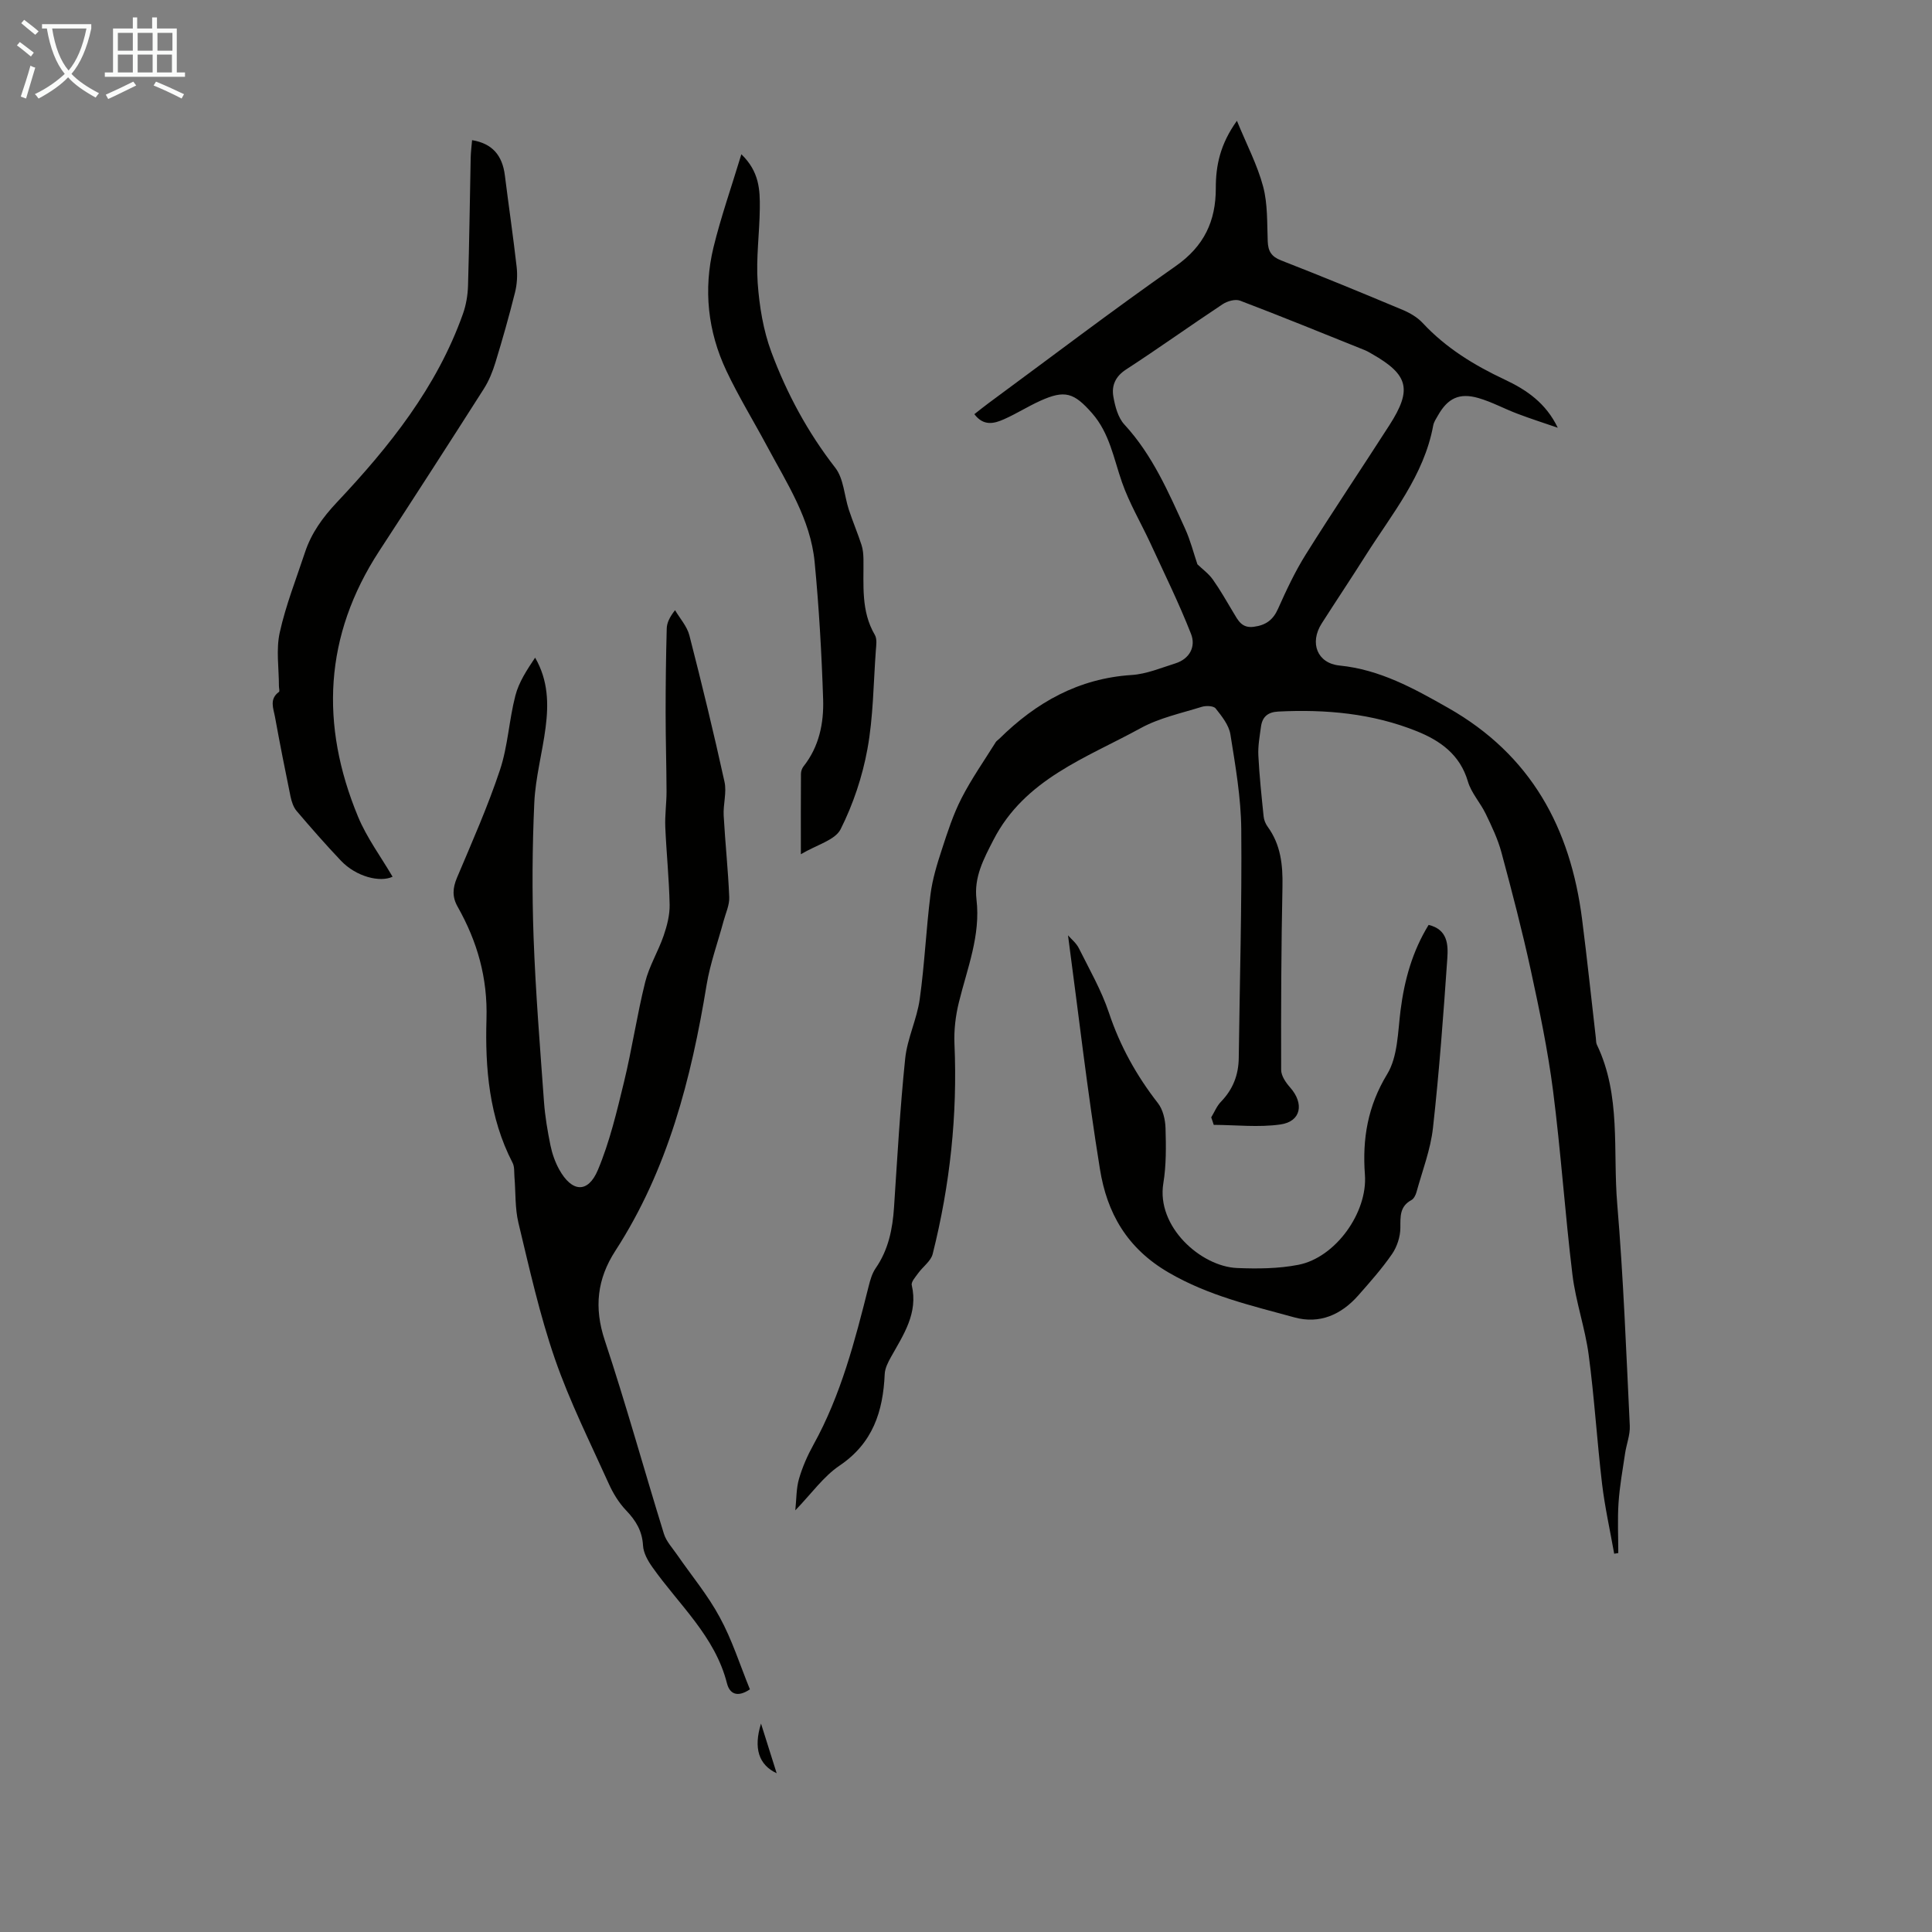
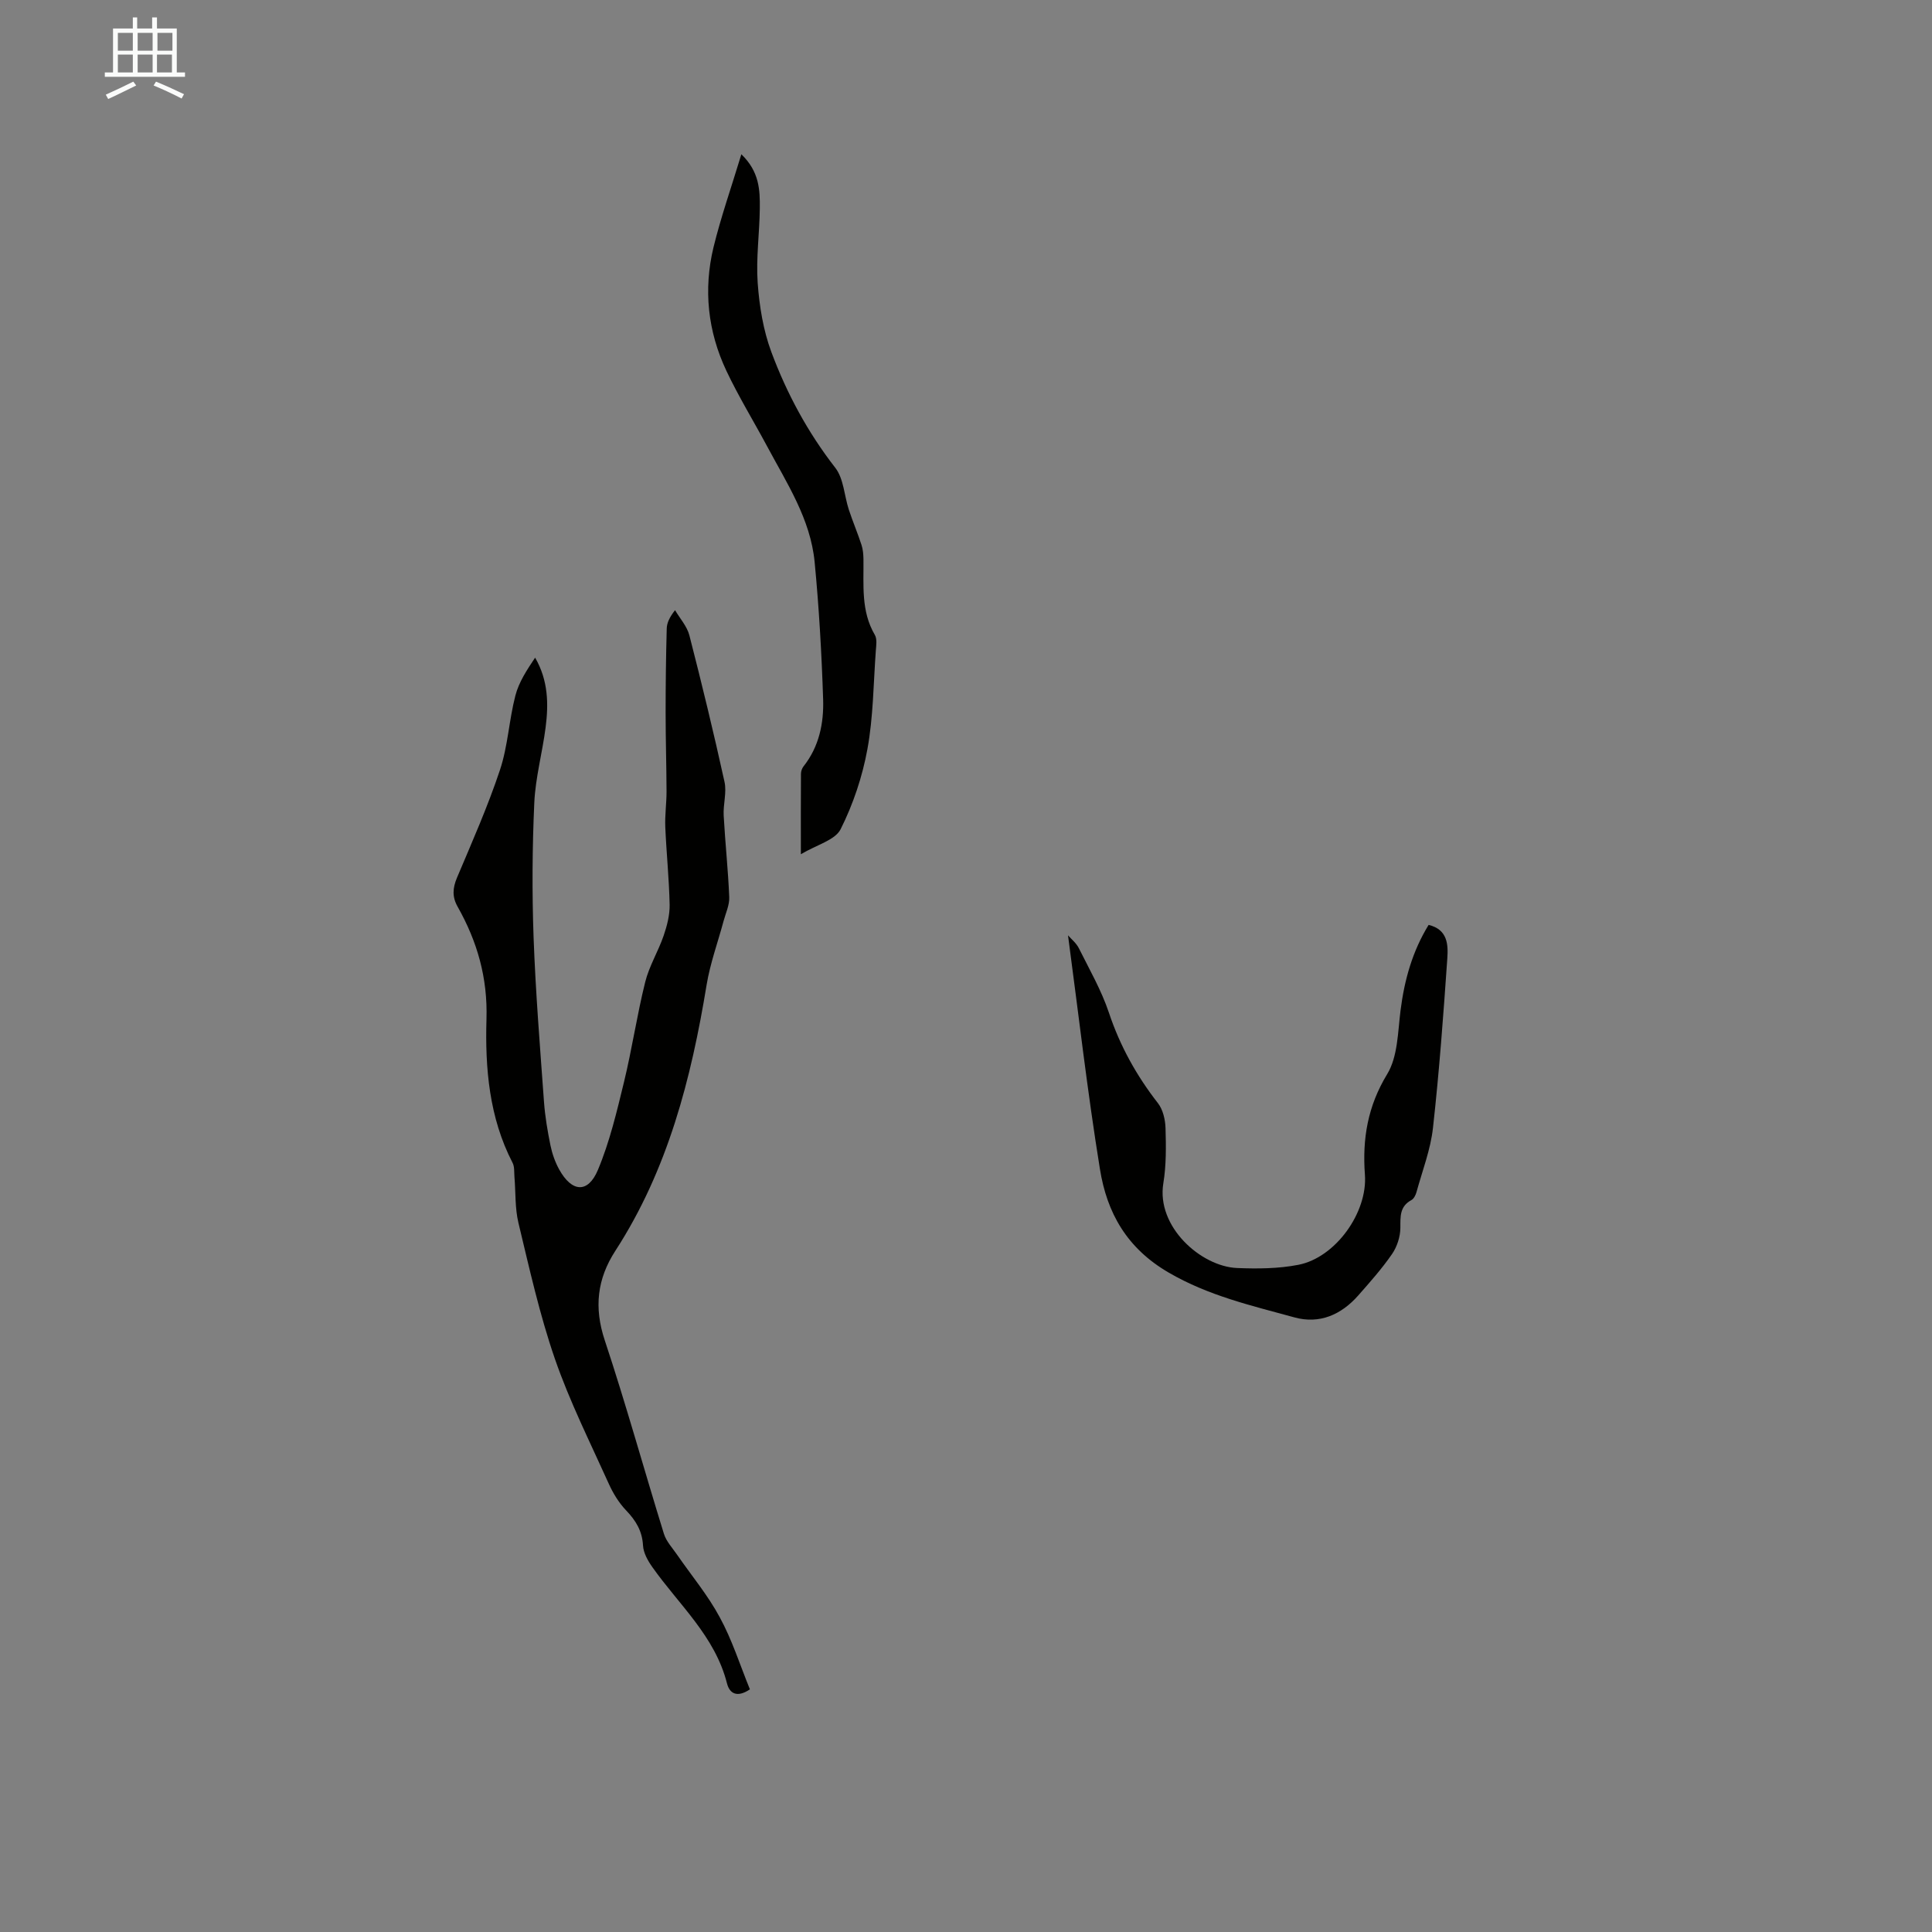
<svg xmlns="http://www.w3.org/2000/svg" enable-background="new 0 0 400 400" viewBox="0 0 400 400">
  <rect x="0" y="0" width="400" height="400" fill="#808080" stroke="none" />
-   <path d="m6.4 11.7c-1-.8-1.9-1.6-2.9-2.3l.6-.7c.9.7 1.9 1.4 2.9 2.2zm-2.1 8.3c.7-2.1 1.4-4.2 2-6.4.2.1.6.3 1 .4-.7 2.3-1.3 4.4-1.9 6.4zm3-12.8c-1.1-.9-2.1-1.7-2.9-2.4l.6-.7c1 .8 2 1.5 3 2.4zm1.4-1.3v-.9h10.2v.9c-.9 4.2-2.3 7.3-4.1 9.4 1.3 1.4 3.2 2.7 5.7 4-.2.2-.4.5-.7.9-2.5-1.4-4.4-2.7-5.7-4.2-1.4 1.5-3.5 3-6.1 4.4 0 0 0 0-.1-.1-.3-.4-.5-.7-.7-.8 2.7-1.3 4.7-2.8 6.2-4.2-1.8-2.2-3-5.3-3.7-9.4zm9.2 0h-7.1c.6 3.8 1.7 6.7 3.4 8.7 1.7-2 2.9-4.8 3.7-8.7z" fill="#fafbfa" />
  <path d="m31.6 3.6h.9v2.3h4.1v9.1h1.7v.9h-16.6v-.9h1.7v-9.1h4.1v-2.3h.9v2.3h3.1v-2.3zm-4 13.3.6.8c-1.9.9-3.8 1.9-5.8 2.8-.2-.3-.3-.6-.5-.9 2-.9 3.9-1.8 5.7-2.7zm-3.2-10.1v3.7h3.1v-3.7zm0 4.5v3.7h3.1v-3.7zm4.1-4.5v3.7h3.1v-3.7zm0 4.5v3.7h3.1v-3.7zm9.1 9.1c-2.1-1.1-4.1-2-5.8-2.7l.5-.8c2.2.9 4.1 1.8 5.8 2.6zm-1.9-13.6h-3.1v3.7h3.1zm-3.2 4.5v3.7h3.1v-3.7z" fill="#fafbfa" />
  <g fill="#010100">
-     <path d="m250.77 231.34c.66-1.09 1.15-2.35 2.02-3.24 2.48-2.56 3.64-5.55 3.68-9.08.2-15.78.66-31.56.52-47.34-.06-6.56-1.21-13.13-2.25-19.64-.31-1.92-1.78-3.76-3.06-5.37-.44-.55-2.01-.6-2.89-.32-4.27 1.33-8.78 2.29-12.64 4.41-11.26 6.18-23.98 10.51-30.47 23.14-2.03 3.95-4.06 7.71-3.51 12.32.89 7.47-1.93 14.29-3.65 21.33-.68 2.76-1.03 5.71-.91 8.55.65 14.75-.92 29.25-4.51 43.53-.37 1.47-2.02 2.61-2.99 3.96-.56.78-1.5 1.8-1.34 2.49 1.35 5.81-1.71 10.24-4.3 14.87-.61 1.09-1.25 2.34-1.3 3.55-.34 7.71-2.44 14.28-9.35 18.94-3.32 2.24-5.78 5.76-9.16 9.26.25-2.4.19-4.55.76-6.51.71-2.45 1.76-4.85 3-7.08 5.7-10.3 8.59-21.54 11.43-32.82.32-1.28.71-2.65 1.44-3.71 2.65-3.82 3.51-8.11 3.81-12.63.68-10.27 1.25-20.56 2.31-30.79.43-4.16 2.43-8.14 3.01-12.3 1.01-7.19 1.32-14.48 2.23-21.68.4-3.16 1.36-6.28 2.36-9.33 1.17-3.6 2.35-7.25 4.07-10.6 2.06-4.02 4.68-7.75 7.08-11.6.17-.27.49-.45.73-.69 7.63-7.54 16.43-12.51 27.43-13.21 3.05-.2 6.05-1.47 9.02-2.4 2.99-.94 4.27-3.49 3.26-6.08-2.5-6.38-5.55-12.56-8.42-18.79-1.95-4.22-4.36-8.26-5.88-12.62-1.73-4.94-2.57-10.17-6.2-14.31-3.76-4.28-5.64-4.86-10.74-2.56-2.54 1.15-4.92 2.67-7.47 3.8-2.06.92-4.25 1.49-6.16-1.04 1.04-.81 1.98-1.58 2.95-2.29 12.89-9.49 25.63-19.19 38.74-28.37 5.87-4.11 8.31-9.31 8.3-16.13-.01-4.67.89-9.09 4.37-13.95 2.03 4.95 4.24 9.15 5.43 13.62.96 3.61.8 7.55.95 11.35.08 2.04.76 3.15 2.78 3.94 8.44 3.29 16.81 6.74 25.16 10.24 1.5.63 3.04 1.53 4.13 2.7 4.82 5.19 10.71 8.78 17.02 11.74 4.53 2.13 8.51 4.86 10.96 9.96-2.79-.96-5.61-1.86-8.37-2.91-2.71-1.02-5.29-2.44-8.06-3.24-3.95-1.14-6.35.04-8.36 3.58-.39.68-.87 1.37-1 2.11-1.91 10.39-8.56 18.32-13.97 26.88-2.99 4.73-6.1 9.38-9.11 14.09-2.58 4.04-.93 8.25 3.68 8.72 8.37.84 15.34 4.71 22.51 8.78 17.16 9.75 25.3 24.85 27.71 43.72 1.05 8.21 1.91 16.45 2.86 24.67.05.44.02.94.2 1.32 5.06 10.52 3.29 21.95 4.22 32.98 1.28 15.27 1.86 30.61 2.6 45.93.09 1.9-.7 3.83-.98 5.76-.51 3.4-1.12 6.79-1.35 10.21-.23 3.45-.05 6.92-.05 10.38-.28.05-.57.09-.85.14-.85-4.82-1.93-9.61-2.51-14.46-1.05-8.89-1.59-17.84-2.77-26.7-.74-5.58-2.68-11.01-3.36-16.59-1.54-12.66-2.39-25.4-4.01-38.05-1.08-8.4-2.82-16.74-4.62-25.03-1.78-8.18-3.9-16.3-6.08-24.39-.74-2.74-2-5.38-3.24-7.95-1.11-2.31-3-4.33-3.7-6.72-1.63-5.55-5.71-8.44-10.58-10.4-9.19-3.7-18.85-4.56-28.68-4.07-2.18.11-3.31 1.11-3.58 3.15-.27 1.98-.64 3.99-.54 5.97.21 4.2.66 8.4 1.09 12.59.07.73.39 1.52.82 2.11 2.73 3.74 3.17 7.92 3.08 12.42-.26 12.65-.31 25.3-.27 37.95 0 1.23.97 2.64 1.86 3.64 2.95 3.34 2.28 7.05-2.02 7.66-4.51.64-9.19.1-13.8.08-.16-.53-.34-1.04-.52-1.55zm-2.86-114.51c1.05 1.02 2.33 1.93 3.19 3.15 1.55 2.18 2.87 4.53 4.25 6.83.98 1.63 1.74 3.3 4.24 2.96 2.48-.33 3.98-1.4 5.02-3.74 1.72-3.86 3.53-7.72 5.77-11.29 5.63-9 11.57-17.81 17.3-26.74 4.73-7.37 3.93-10.42-3.62-14.72-.49-.28-.97-.57-1.48-.78-8.6-3.45-17.17-6.96-25.83-10.25-.99-.38-2.64.09-3.61.73-6.71 4.44-13.26 9.14-20 13.52-2.24 1.45-3.02 3.36-2.63 5.61.35 2.02.96 4.35 2.28 5.78 5.81 6.3 9.12 14 12.59 21.61 1.08 2.38 1.73 4.97 2.53 7.33z" />
    <path d="m155.26 349.76c-2.58 1.74-4.19.96-4.75-1.25-2.48-9.77-9.95-16.26-15.45-24.06-.93-1.31-1.85-2.94-1.93-4.47-.17-3.02-1.48-5.16-3.5-7.27-1.5-1.57-2.71-3.55-3.6-5.54-3.86-8.56-8.09-17-11.15-25.85-3.16-9.15-5.27-18.68-7.54-28.12-.74-3.07-.56-6.35-.83-9.54-.08-.98.04-2.1-.39-2.92-4.85-9.37-5.7-19.6-5.4-29.75.26-8.54-1.9-16.05-5.97-23.26-1.16-2.05-1.04-3.85-.14-6 3.12-7.39 6.38-14.74 8.91-22.34 1.64-4.94 1.87-10.33 3.19-15.4.72-2.78 2.4-5.32 4.08-7.83 2.73 4.72 2.8 9.59 2.17 14.47-.67 5.21-2.1 10.36-2.34 15.57-.42 9.25-.48 18.54-.15 27.79.41 11.4 1.34 22.78 2.16 34.17.22 3 .73 6 1.33 8.95.35 1.72.96 3.47 1.81 5.01 2.62 4.74 5.96 5.01 8.02.1 2.44-5.81 3.91-12.07 5.41-18.23 1.66-6.84 2.68-13.84 4.38-20.66.82-3.31 2.7-6.35 3.82-9.61.7-2.04 1.28-4.27 1.24-6.41-.11-5.37-.67-10.72-.9-16.09-.1-2.44.26-4.89.26-7.33-.02-5.45-.19-10.89-.19-16.34 0-5.8.07-11.61.23-17.41.03-1.17.56-2.32 1.72-3.81 1.02 1.73 2.49 3.35 2.97 5.22 2.59 10.07 5.04 20.17 7.27 30.32.49 2.21-.3 4.66-.17 6.99.31 5.63.92 11.24 1.15 16.88.07 1.64-.74 3.33-1.18 4.98-1.18 4.39-2.76 8.7-3.5 13.16-3.19 19.45-8.02 38.29-18.9 55.09-3.77 5.82-4.44 11.74-2.2 18.5 4.4 13.25 8.12 26.73 12.25 40.07.49 1.59 1.77 2.95 2.75 4.37 2.96 4.29 6.35 8.34 8.8 12.9 2.56 4.67 4.18 9.84 6.26 14.95z" />
-     <path d="m97.74 29.02c4.15.68 6.27 3.11 6.79 7.31.79 6.32 1.72 12.62 2.44 18.95.19 1.72.08 3.58-.34 5.26-1.22 4.88-2.59 9.72-4.06 14.52-.58 1.89-1.35 3.8-2.41 5.46-7.15 11.22-14.36 22.4-21.63 33.54-11.46 17.56-12.28 36.02-4.4 55.03 1.82 4.39 4.75 8.32 7.15 12.43-2.6 1.22-7.53.02-10.71-3.34-3.16-3.33-6.18-6.78-9.16-10.28-.67-.79-1.04-1.95-1.26-2.99-1.13-5.47-2.21-10.95-3.21-16.45-.32-1.77-1.24-3.73.82-5.21.18-.13-.01-.78-.01-1.19 0-3.72-.62-7.58.17-11.12 1.25-5.64 3.41-11.09 5.23-16.6 1.32-3.99 3.67-7.22 6.58-10.32 10.86-11.53 20.71-23.82 26.11-39.02.66-1.85 1-3.89 1.06-5.86.26-8.83.37-17.67.55-26.51.03-1.2.19-2.4.29-3.61z" />
    <path d="m221.12 193.65c.66.76 1.71 1.59 2.25 2.68 2.19 4.39 4.67 8.71 6.22 13.34 2.3 6.9 5.71 13.03 10.15 18.73 1.04 1.34 1.52 3.41 1.57 5.17.11 3.79.16 7.67-.45 11.39-1.5 9.03 7.8 17.26 15.27 17.57 4.21.17 8.54.14 12.66-.66 7.7-1.48 14.39-10.82 13.8-18.67-.55-7.42.57-14.17 4.61-20.81 2.21-3.63 2.2-8.73 2.77-13.22.8-6.29 2.45-12.21 5.81-17.68 3.99.96 4.06 4.15 3.87 6.95-.81 11.71-1.67 23.42-2.97 35.09-.5 4.5-2.2 8.87-3.41 13.28-.17.61-.54 1.37-1.05 1.65-2.44 1.32-2.28 3.39-2.29 5.76-.01 1.82-.68 3.9-1.72 5.41-2.09 3.03-4.56 5.81-7 8.58-3.52 3.99-8.01 5.98-13.22 4.54-8.87-2.44-17.74-4.46-26-9.26-8.72-5.06-12.81-12.41-14.26-21.44-2.59-15.97-4.42-32.06-6.61-48.4z" />
    <path d="m153.49 31.94c3.75 3.61 3.86 7.44 3.82 11.22-.06 5.14-.8 10.31-.44 15.41.35 4.83 1.15 9.8 2.83 14.31 3.2 8.59 7.53 16.63 13.23 23.96 1.76 2.26 1.86 5.79 2.82 8.71.81 2.45 1.82 4.83 2.62 7.28.3.92.38 1.95.4 2.93.07 5.34-.55 10.75 2.36 15.7.49.84.28 2.17.2 3.26-.5 6.8-.52 13.7-1.74 20.37-1.04 5.7-2.95 11.42-5.55 16.59-1.14 2.27-4.94 3.21-8.23 5.18 0-6.24-.02-11.44.02-16.65 0-.52.21-1.13.53-1.54 3.24-4.09 4.22-8.96 4.06-13.9-.31-9.48-.85-18.98-1.76-28.42-.86-8.9-5.76-16.32-9.86-23.99-2.79-5.21-5.9-10.27-8.42-15.61-3.84-8.14-4.77-16.79-2.66-25.54 1.53-6.26 3.68-12.38 5.77-19.27z" />
-     <path d="m160.8 367.13c-3.71-1.73-4.83-5.18-3.24-10.28 1.18 3.76 2.15 6.82 3.24 10.28z" />
  </g>
</svg>